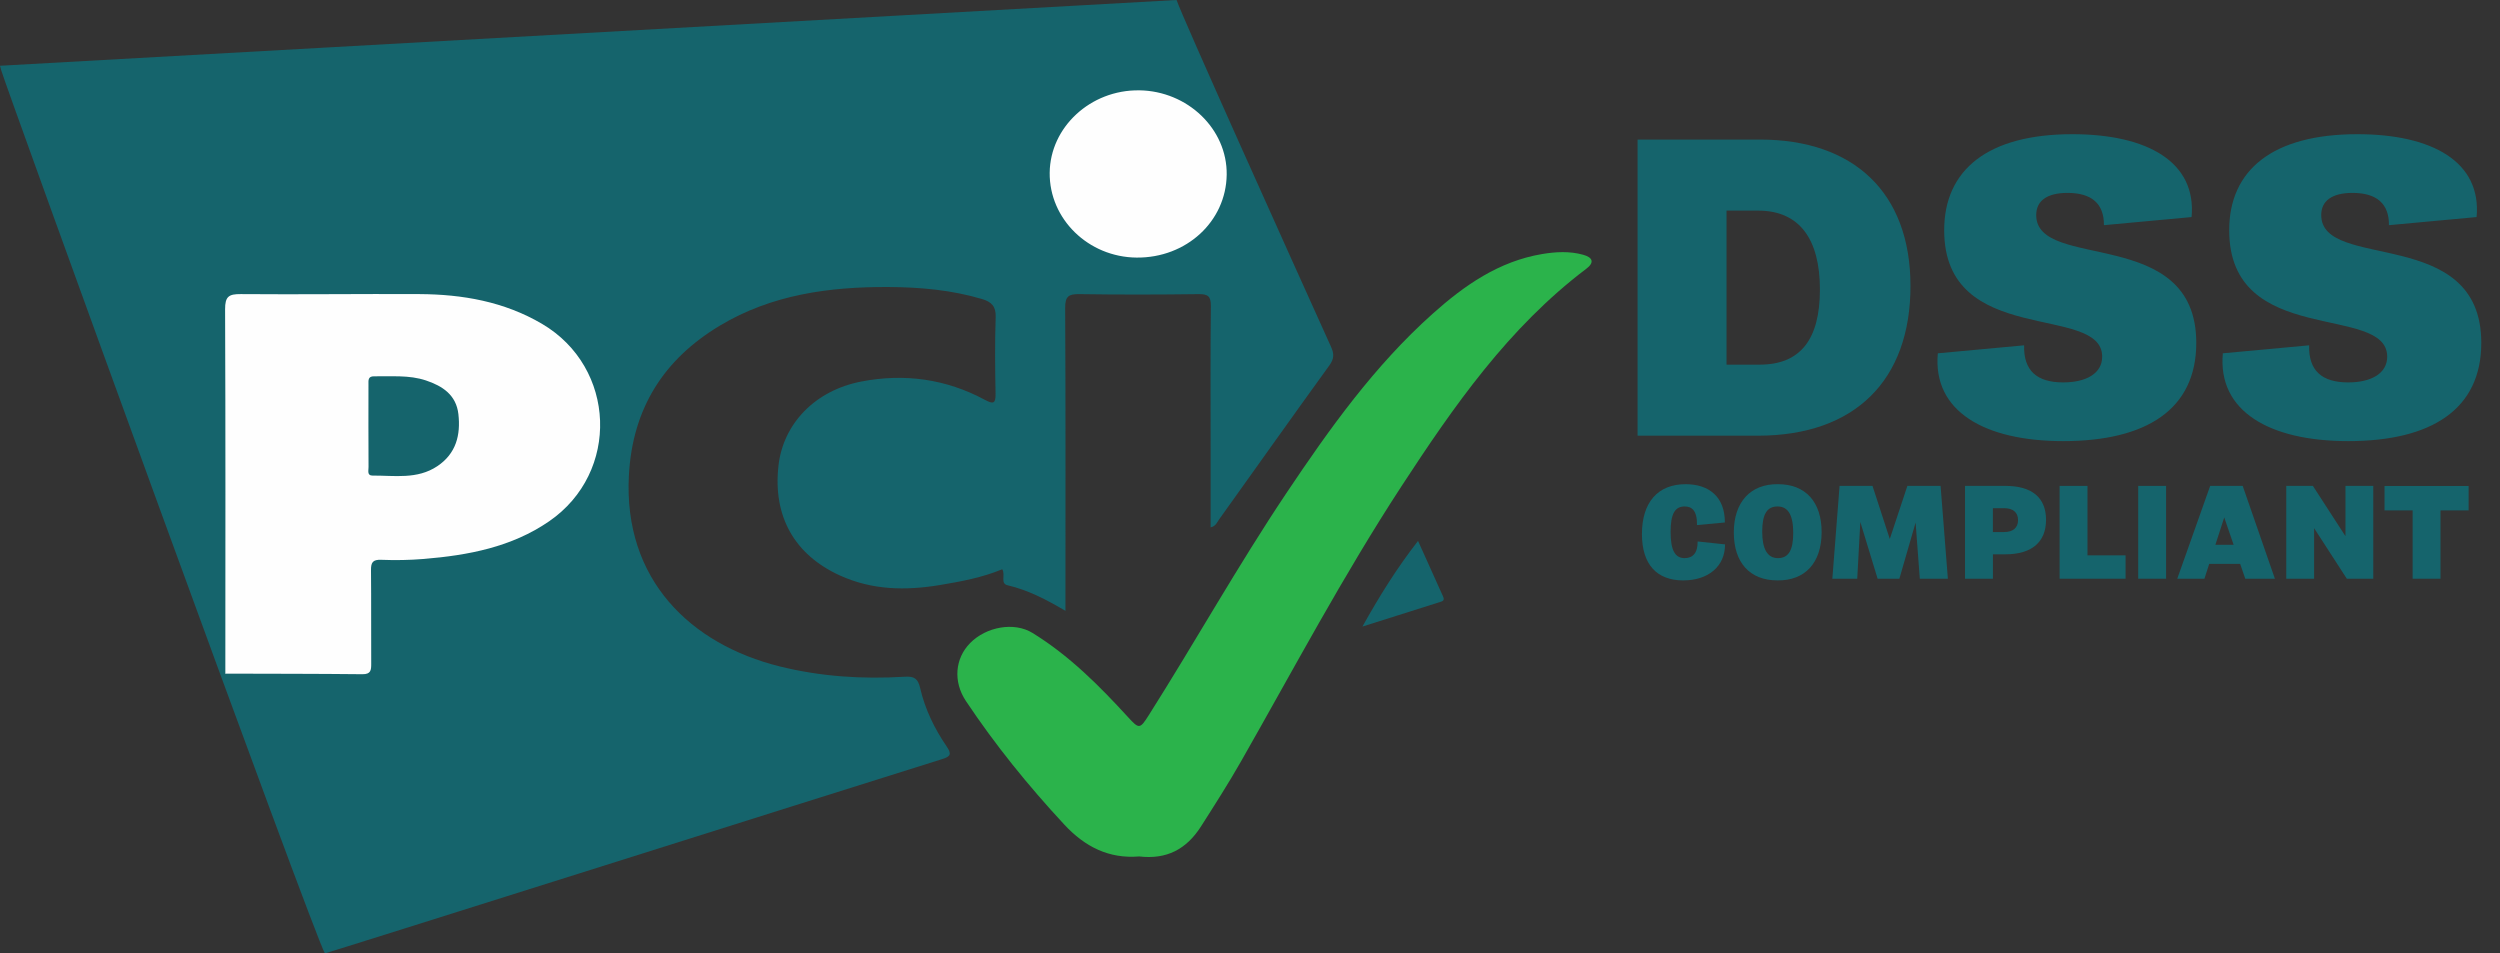
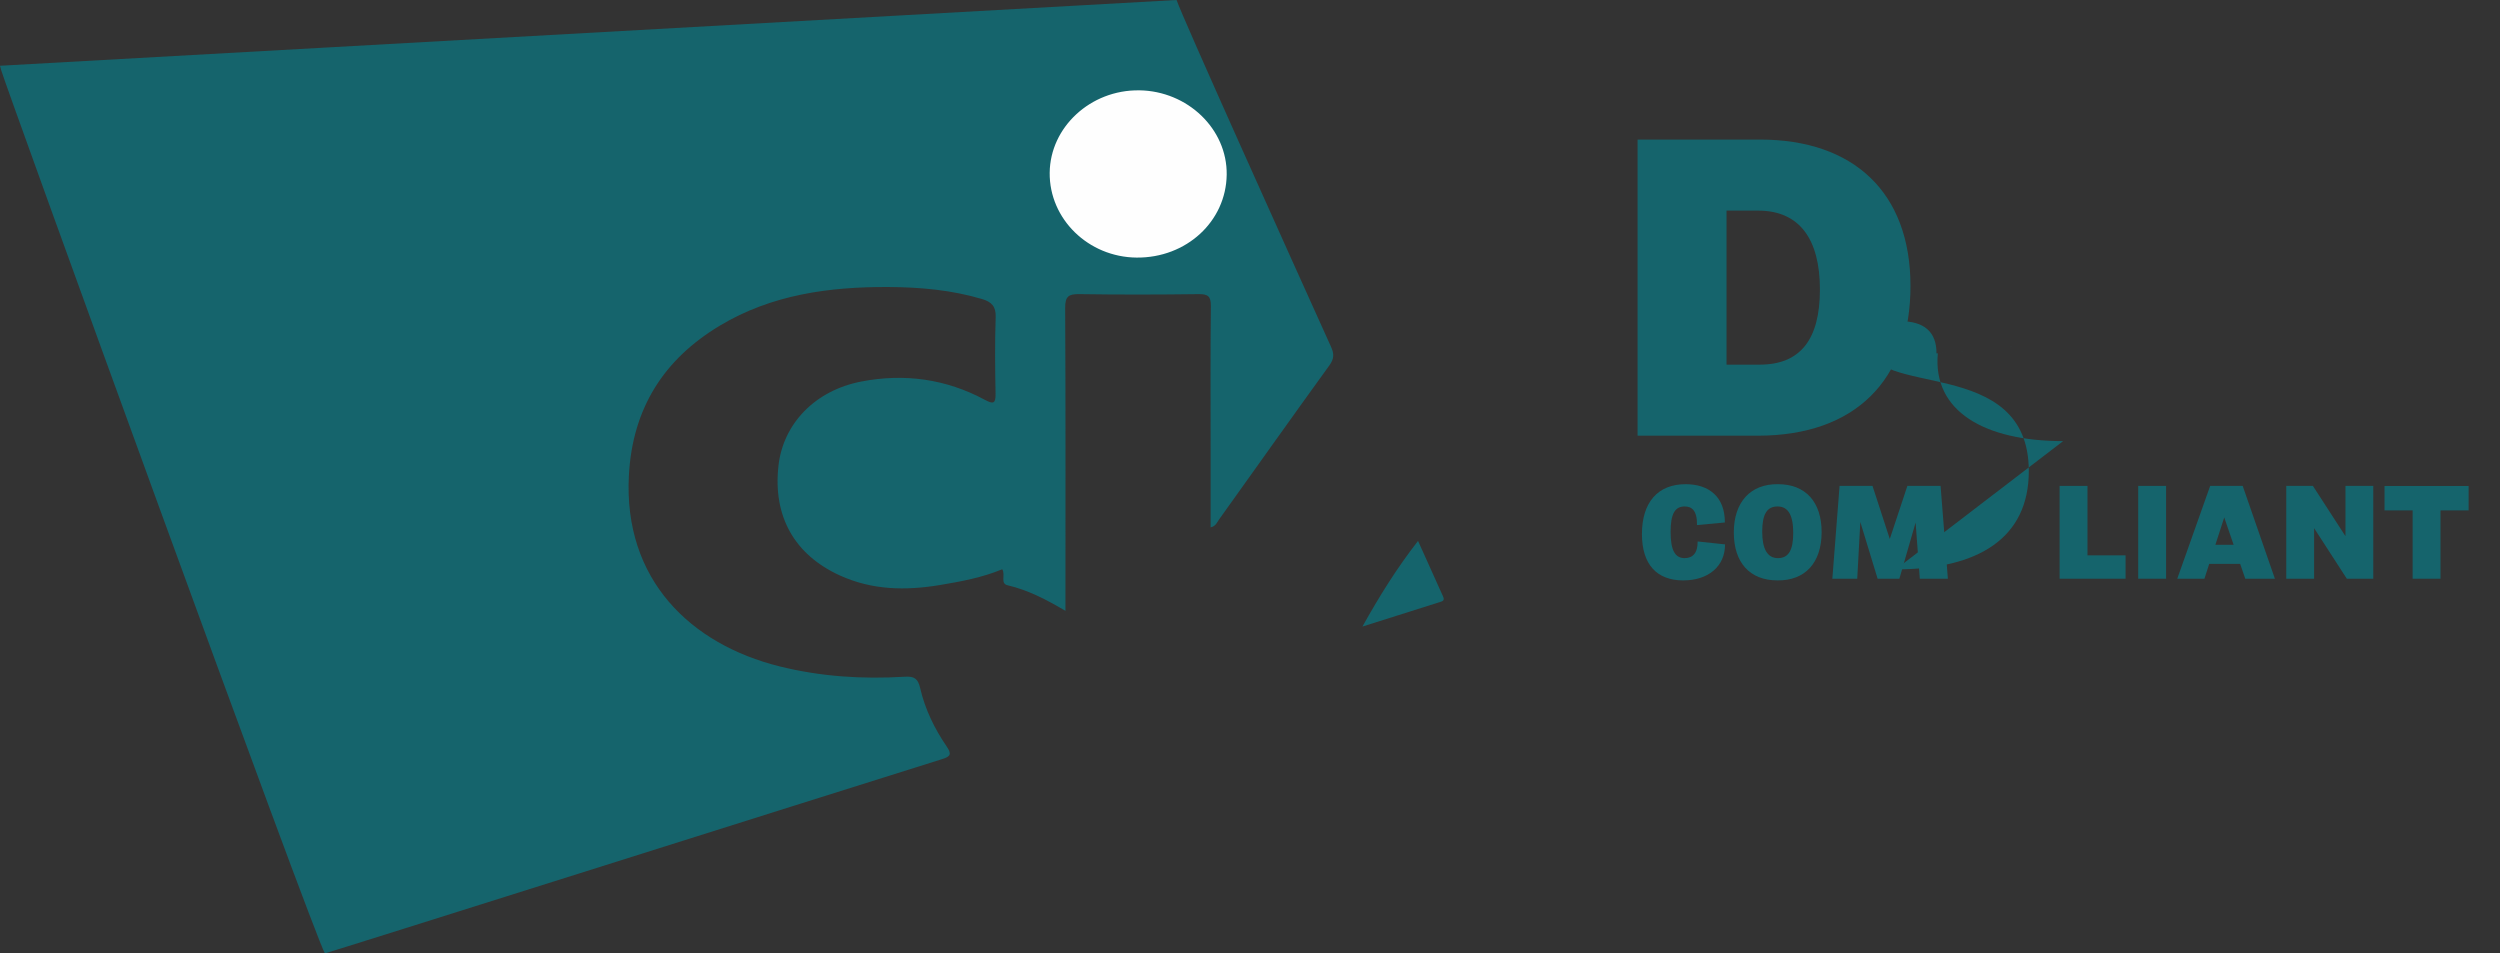
<svg xmlns="http://www.w3.org/2000/svg" id="Layer_1" viewBox="0 0 1027.23 391.74">
  <rect x="0" y="0" width="1027.23" height="391.74" fill="#333333" stroke="none" />
  <path d="M483.44,0c2.41,7.14,45.2,102.07,63.49,142.55,1.3,2.88,1.26,4.89-.72,7.62-15.23,21.03-30.23,42.22-45.34,63.33-.8,1.12-1.27,2.67-3.43,3.2,0-10.46,0-20.71,0-30.95,0-19.98-.12-39.96,.1-59.94,.04-4.03-1.13-5.01-5.04-4.96-16.32,.22-32.65,.25-48.97,0-4.42-.07-5.89,.89-5.86,5.65,.21,39.46,.12,78.93,.12,118.39,0,1.78,0,3.57,0,6.1-7.95-4.69-15.41-8.55-23.74-10.5-3.21-.75-.78-4.16-2.24-6.59-8.07,3.37-16.77,5.01-25.54,6.47-14.07,2.35-27.79,2.15-41.1-3.89-18.71-8.49-27.67-24.29-25.29-45.2,1.97-17.29,15.11-30.86,34-34.51,17.76-3.43,34.83-1.07,50.83,7.53,3.47,1.87,4.43,1.53,4.36-2.55-.2-10.49-.31-20.99,.05-31.47,.15-4.46-1.79-6.27-5.58-7.4-12.57-3.75-25.51-4.88-38.51-4.95-24.27-.12-47.97,3.12-69.21,15.85-23.13,13.86-35.95,34.08-37.41,61.56-2.28,42.89,25.38,69.35,61.84,78.45,16.95,4.23,34.18,5.33,51.54,4.27,4.04-.25,5.43,.91,6.31,4.71,2,8.67,5.89,16.64,10.89,23.96,2.23,3.26,1.49,4.13-1.99,5.22-51.6,16.16-252.83,79.78-253.49,79.78C129.27,385.24,1.67,33.64,.54,28.98c-.14-.61-.38-1.26-.54-1.96" style="fill:#15646c;" />
-   <path d="M468.01,351.91c-12.39,1.01-22.25-3.98-30.73-13.13-14.76-15.9-28.36-32.69-40.39-50.73-5.31-7.96-4.5-17.47,1.7-23.79,6.66-6.79,18.15-8.8,25.62-4.21,15.06,9.25,27.4,21.63,39.24,34.56,4.56,4.99,4.92,5.03,8.52-.66,19.15-30.23,36.63-61.5,56.55-91.26,17.72-26.47,36.19-52.36,60.12-73.75,13.04-11.66,27.18-21.55,44.98-24.55,5.6-.94,11.31-1.25,16.86,.28,4.15,1.15,4.64,3.26,1.3,5.78-31.96,24.15-54.39,56.39-75.92,89.35-23.87,36.54-44.31,75.1-65.9,112.99-5.19,9.11-10.84,17.94-16.48,26.79-6.03,9.45-14.2,13.66-25.45,12.32Z" style="fill:#2bb34b;" />
  <path d="M559.81,257.45c7.09-12.7,14.09-23.91,22.85-35.2,3.62,8.06,6.91,15.39,10.23,22.71,.49,1.08,.57,1.85-.78,2.27-10.4,3.28-20.8,6.58-32.3,10.22Z" style="fill:#15646c;" />
-   <path d="M92.59,276.91c.01-49.94,.11-99.88-.1-149.82-.02-5.24,1.49-6.29,6.43-6.25,24.47,.21,48.95-.13,73.43,0,17.7,.09,34.83,3.09,50.35,12.22,30.54,17.97,32.12,61.06,2.93,81.14-15.46,10.64-33.27,13.96-51.52,15.47-5.79,.48-11.65,.58-17.46,.35-3.45-.14-4.24,1.07-4.21,4.24,.13,12.82,.02,25.63,.09,38.45,.01,2.63-.12,4.35-3.62,4.32-18.81-.2-37.63-.18-56.45-.24l.12,.13Z" style="fill:#fefefe;" />
  <path d="M468.05,37.11c19.96,.25,36.24,15.92,35.99,34.66-.25,19.23-16.58,34.25-37.01,34.07-19.85-.18-35.91-15.86-35.72-34.85,.19-18.78,16.83-34.12,36.73-33.87Z" style="fill:#fefefe;" />
-   <path d="M151.4,158.01c0-1.63-.3-3.44,2.35-3.39,7.12,.13,14.31-.62,21.26,1.7,6.85,2.29,12.44,5.97,13.34,13.83,.98,8.6-.94,16.24-8.66,21.4-8.25,5.52-17.6,3.81-26.65,3.86-2.3,.01-1.59-2.15-1.61-3.5-.07-5.65-.05-28.25-.03-33.9Z" style="fill:#15646c;" />
  <g>
    <path d="M691.68,238.49c-10.94,0-17.02-6.58-17.02-19.05,0-13.13,6.61-20.49,17.96-20.49,9.78,0,16.16,5.39,16.11,15.73l-11.44,1.07c.07-6.16-2.25-7.65-5.07-7.65-4.02,0-5.78,3.02-5.78,10.42s1.72,10.81,5.76,10.81c3.3,0,5.42-2.09,5.34-6.84l11.26,1.19c.05,9.03-6.89,14.8-17.13,14.8h0Z" style="fill:#15646c;" />
    <path d="M748.49,218.64c0,12.6-6.77,19.99-18.17,19.84-11.3,0-17.91-7.28-17.91-19.69s6.77-19.99,18.17-19.84c11.3,0,17.91,7.28,17.91,19.69Zm-11.67,.33c0-7.38-2.1-10.87-6.47-10.87s-6.27,3.29-6.27,10.36,2.1,10.87,6.47,10.87,6.27-3.29,6.27-10.36Z" style="fill:#15646c;" />
    <path d="M800.37,237.79h-11.54l-1.72-23.08-6.67,23.08h-8.94l-7.11-23.33-1.26,23.33h-10.23l2.97-38.14h13.53l7.1,21.82,7.23-21.82h13.64l3,38.14Z" style="fill:#15646c;" />
-     <path d="M824.01,199.65c10.89,0,16.69,4.81,16.69,13.93s-5.8,14.18-16.69,14.18h-5.14v10.03h-11.46v-38.14h16.6Zm-.52,18.96c3.69,0,5.71-1.77,5.71-4.91s-2.03-4.89-5.71-4.89h-4.63v9.81h4.63Z" style="fill:#15646c;" />
    <path d="M857.73,228.19h15.65v9.6h-27.11v-38.14h11.46v28.55Z" style="fill:#15646c;" />
    <path d="M878.57,237.79v-38.14h11.46v38.14h-11.46Z" style="fill:#15646c;" />
    <path d="M922.56,237.79l-2.1-6.11h-12.71l-1.97,6.11h-11.16l13.52-38.14h13.36l13.23,38.14h-12.18Zm-12.28-13.93h7.5l-3.86-11.25-3.64,11.25Z" style="fill:#15646c;" />
    <path d="M963.73,199.65h11.43v38.14h-10.87l-13.45-20.79v20.79h-11.43v-38.14h10.94l13.38,20.67v-20.67Z" style="fill:#15646c;" />
    <path d="M1014.33,199.68v10.04h-11.54v28.07h-11.46v-28.07h-11.54v-10.04h34.54Z" style="fill:#15646c;" />
  </g>
  <g>
    <path d="M723.19,57.35c38.31,0,61.81,21.59,61.81,60.17s-22.66,61.5-62.72,61.5h-49.41V57.35h50.32Zm-.14,92.48c16.52,0,24.74-10.12,24.74-30.87s-8.43-32.42-25.37-32.42h-13v63.29h13.62Z" style="fill:#15646c;" />
-     <path d="M847.73,181.25c-32.26,0-53.69-12.25-51.49-36.08l35.45-3.28c-.28,10.39,5.24,15.24,16.03,15.24,9.57,0,16.05-3.74,16.05-10.57,0-22.02-64.92-3.55-64.92-51.96,0-24.83,17.97-39.46,52.66-39.46,30.88,0,51.06,11.44,48.99,34.05l-36.01,3.33c.07-8.82-5.02-13.26-14.97-13.26-8.51,0-12.86,3.33-12.86,9.1,0,23.26,65.77,3.98,65.77,52.52,0,27.33-20.5,40.37-54.71,40.37h0Z" style="fill:#15646c;" />
-     <path d="M964.84,181.25c-32.26,0-53.69-12.25-51.49-36.08l35.45-3.28c-.28,10.39,5.24,15.24,16.03,15.24,9.57,0,16.05-3.74,16.05-10.57,0-22.02-64.92-3.55-64.92-51.96,0-24.83,17.97-39.46,52.66-39.46,30.88,0,51.06,11.44,48.99,34.05l-36.01,3.33c.07-8.82-5.02-13.26-14.97-13.26-8.51,0-12.86,3.33-12.86,9.1,0,23.26,65.77,3.98,65.77,52.52,0,27.33-20.5,40.37-54.71,40.37h0Z" style="fill:#15646c;" />
+     <path d="M847.73,181.25c-32.26,0-53.69-12.25-51.49-36.08l35.45-3.28l-36.01,3.33c.07-8.82-5.02-13.26-14.97-13.26-8.51,0-12.86,3.33-12.86,9.1,0,23.26,65.77,3.98,65.77,52.52,0,27.33-20.5,40.37-54.71,40.37h0Z" style="fill:#15646c;" />
  </g>
</svg>